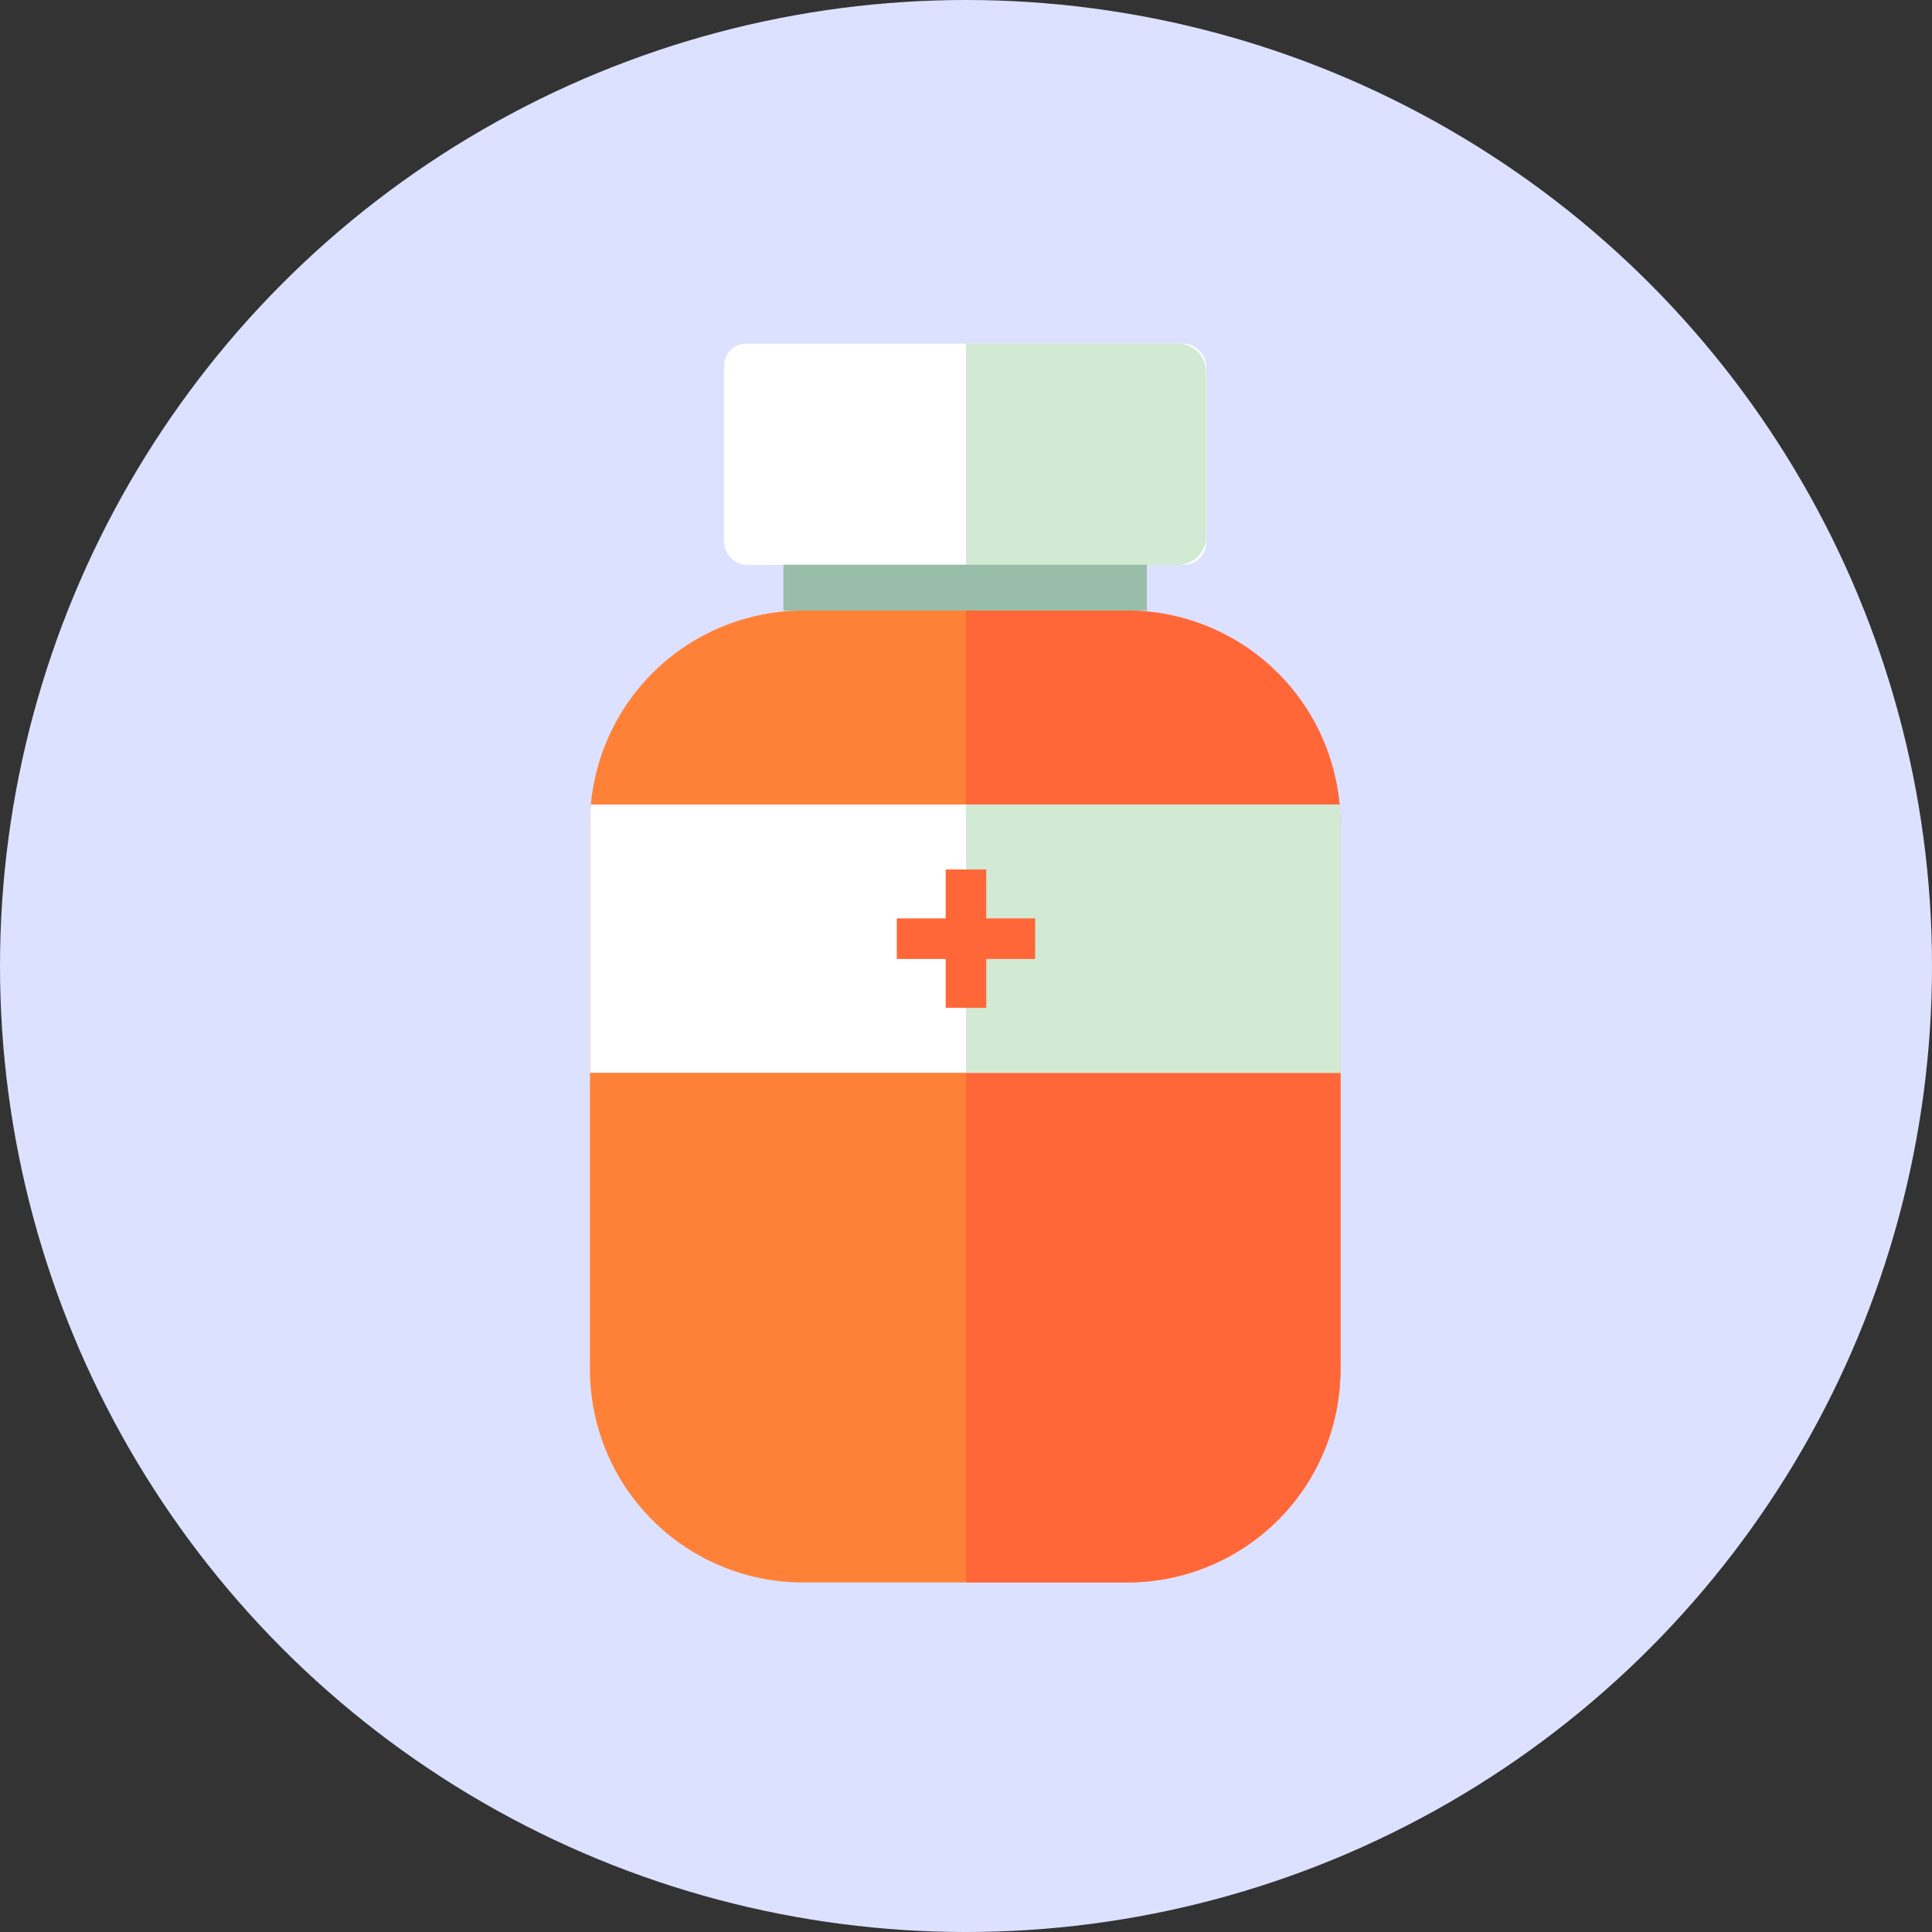
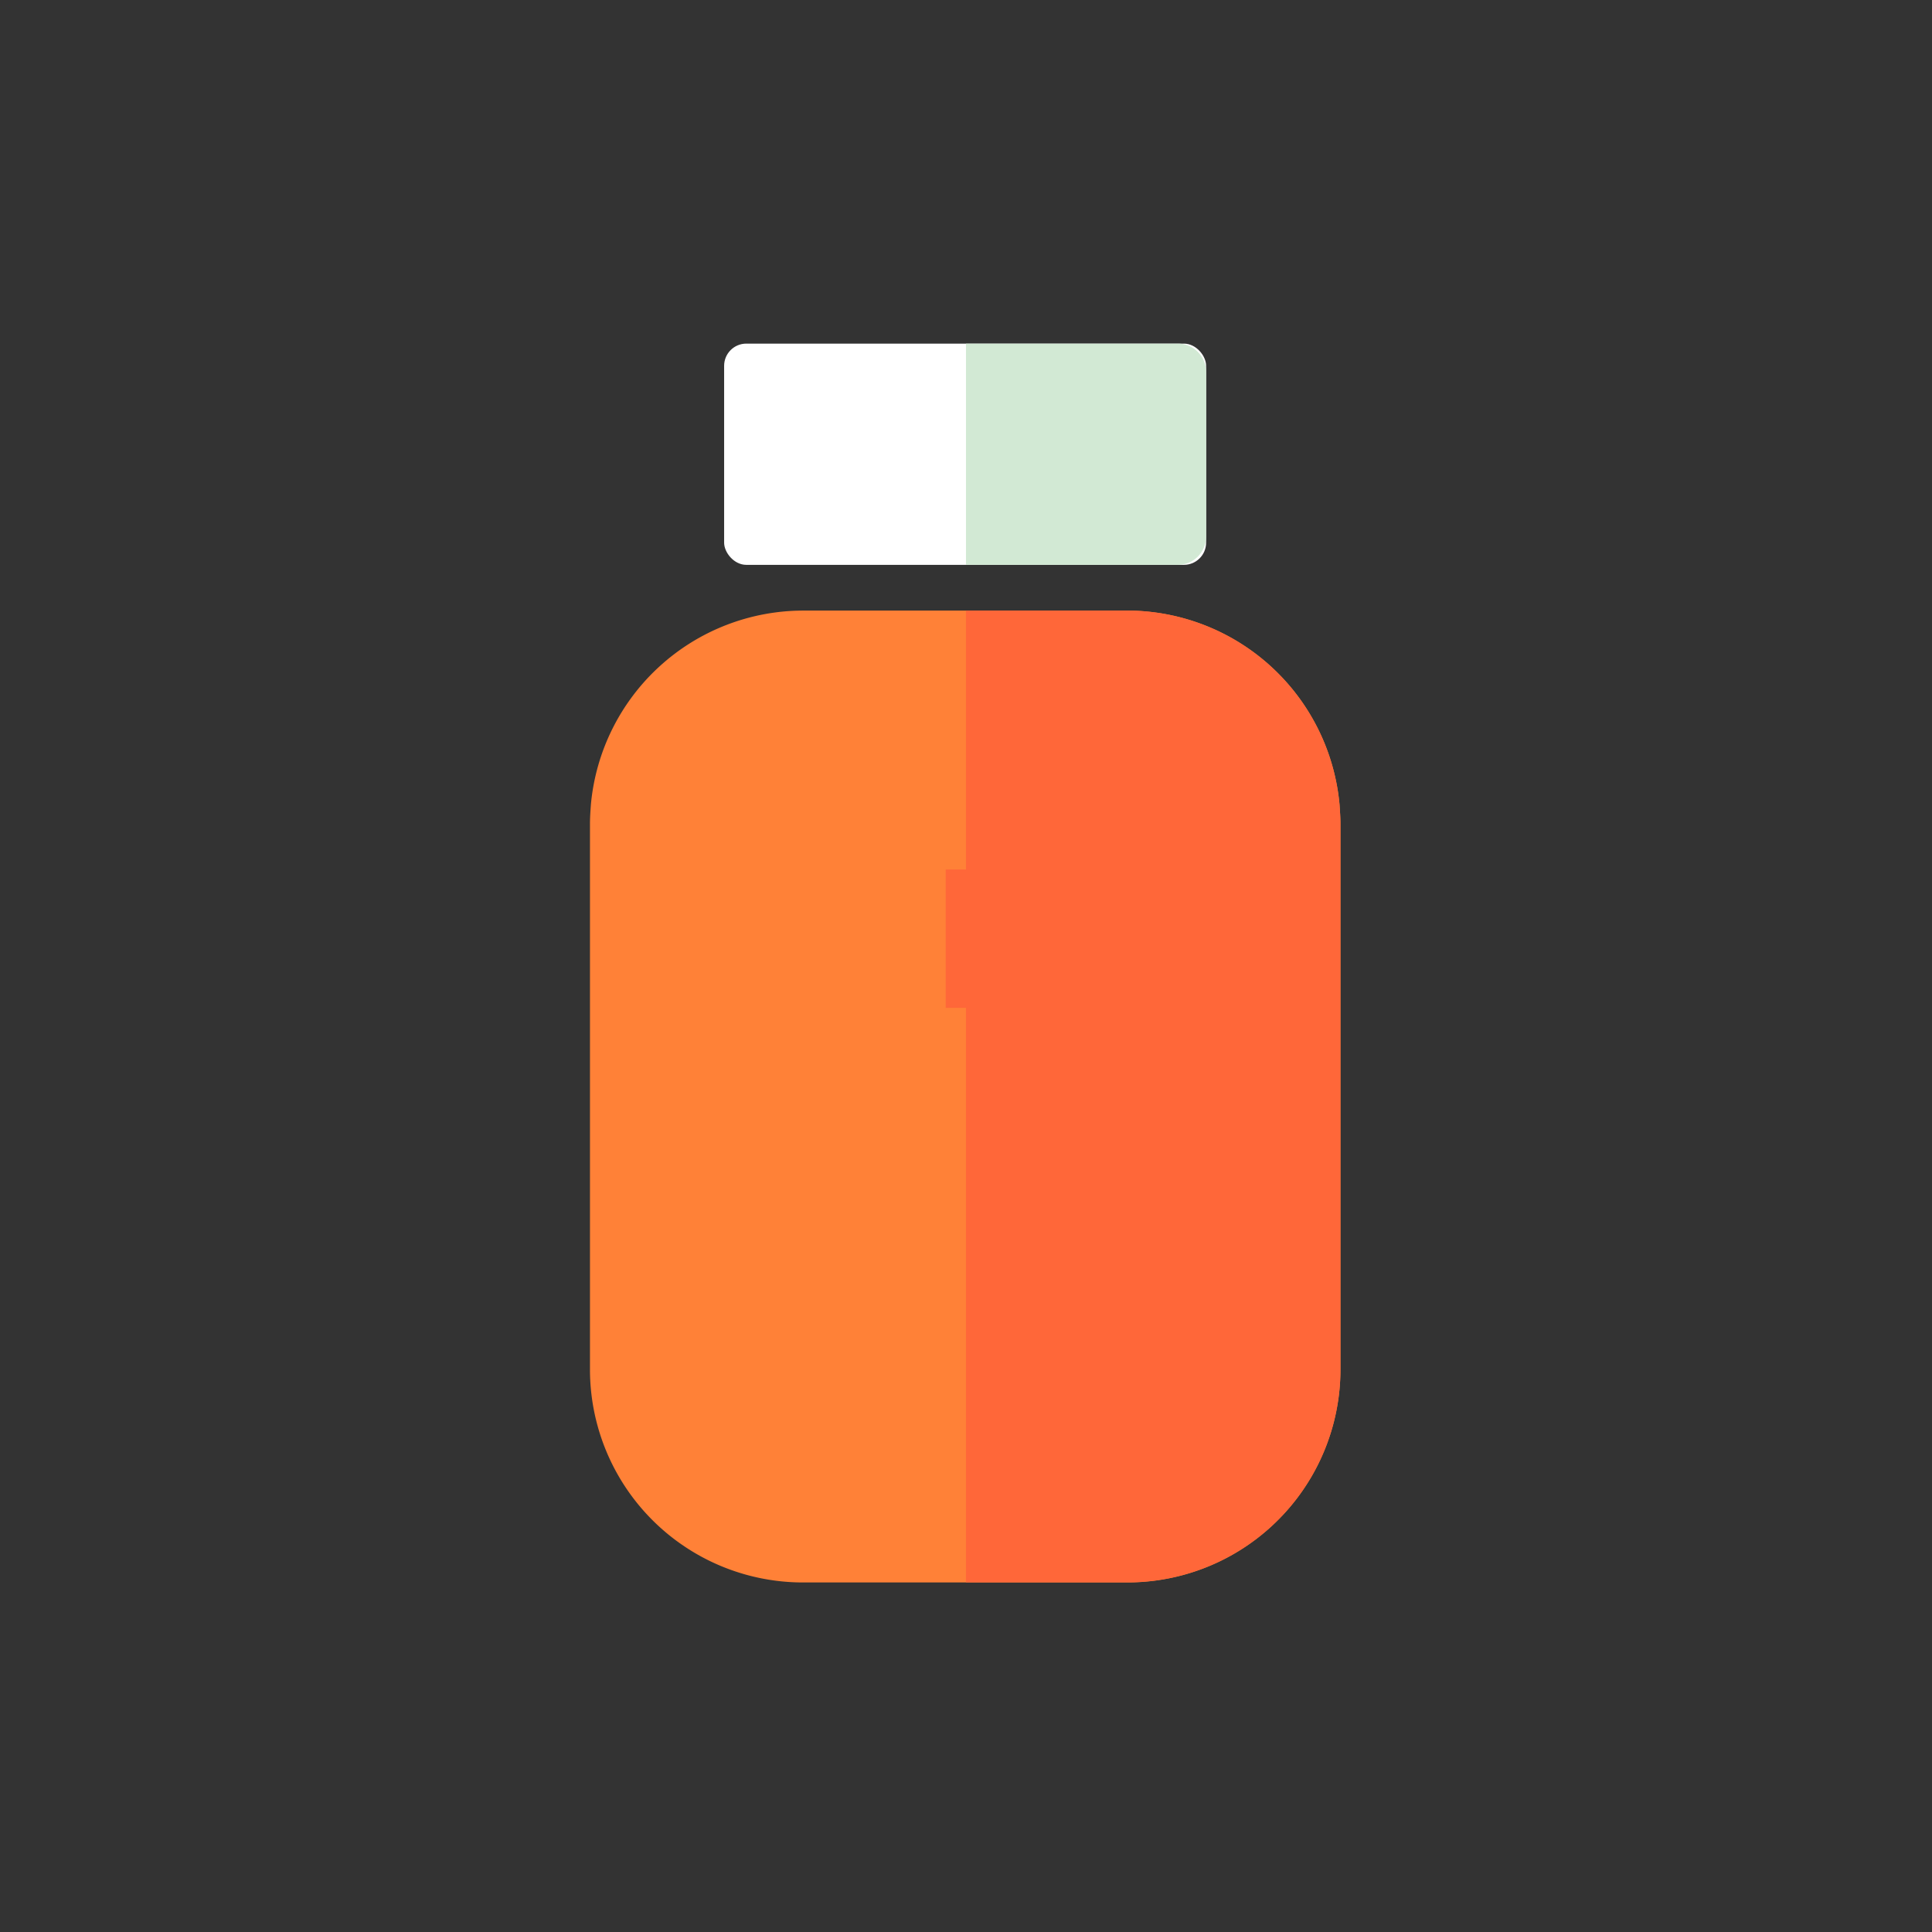
<svg xmlns="http://www.w3.org/2000/svg" id="Services1" width="236.463" height="236.463" viewBox="0 0 236.463 236.463">
  <rect x="0" y="0" width="236.463" height="236.463" fill="#333333" stroke="none" />
-   <circle id="Ellipse_13" data-name="Ellipse 13" cx="118.232" cy="118.232" r="118.232" fill="#dce1ff" />
  <g id="Group_94" data-name="Group 94" transform="translate(72.208 42.056)">
    <g id="Group_92" data-name="Group 92" transform="translate(0 0)">
      <rect id="Rectangle_165" data-name="Rectangle 165" width="58.992" height="27.078" rx="2.715" transform="translate(16.42)" fill="#fff" />
      <path id="Path_231" data-name="Path 231" d="M263.821,139.238H237.889v27.077h25.932a3.458,3.458,0,0,0,3.458-3.458V142.7A3.46,3.46,0,0,0,263.821,139.238Z" transform="translate(-191.868 -139.238)" fill="#d2e9d4" />
-       <rect id="Rectangle_166" data-name="Rectangle 166" width="44.486" height="5.637" transform="translate(23.673 27.059)" fill="#98bea9" />
      <path id="Path_232" data-name="Path 232" d="M302.768,184.5v66.729a26.077,26.077,0,0,1-26.111,26.111H237.027a26.076,26.076,0,0,1-26.111-26.111V184.5c0-.812.056-1.566.114-2.378a26.122,26.122,0,0,1,26-23.733h39.629a26.123,26.123,0,0,1,26,23.733C302.71,182.934,302.768,183.688,302.768,184.5Z" transform="translate(-210.916 -125.714)" fill="#ff8137" />
      <path id="Path_233" data-name="Path 233" d="M283.724,184.5v66.727a26.075,26.075,0,0,1-26.118,26.1H237.889V158.388h19.717a26.132,26.132,0,0,1,26,23.733C283.661,182.936,283.724,183.689,283.724,184.5Z" transform="translate(-191.868 -125.714)" fill="#ff6739" />
-       <path id="Path_234" data-name="Path 234" d="M302.768,174.677v30.464H210.916V174.677c0-.812.056-1.566.114-2.378h91.624C302.71,173.111,302.768,173.865,302.768,174.677Z" transform="translate(-210.916 -115.891)" fill="#fff" />
-       <path id="Path_235" data-name="Path 235" d="M283.724,174.682v30.464H237.889V172.3h45.719C283.661,173.114,283.724,173.866,283.724,174.682Z" transform="translate(-191.868 -115.891)" fill="#d2e9d4" />
    </g>
    <g id="Group_93" data-name="Group 93" transform="translate(37.553 64.364)">
-       <rect id="Rectangle_167" data-name="Rectangle 167" width="16.935" height="4.968" transform="translate(0 5.983)" fill="#ff6739" />
      <rect id="Rectangle_168" data-name="Rectangle 168" width="16.934" height="4.967" transform="translate(10.952 0) rotate(90)" fill="#ff6739" />
    </g>
  </g>
</svg>